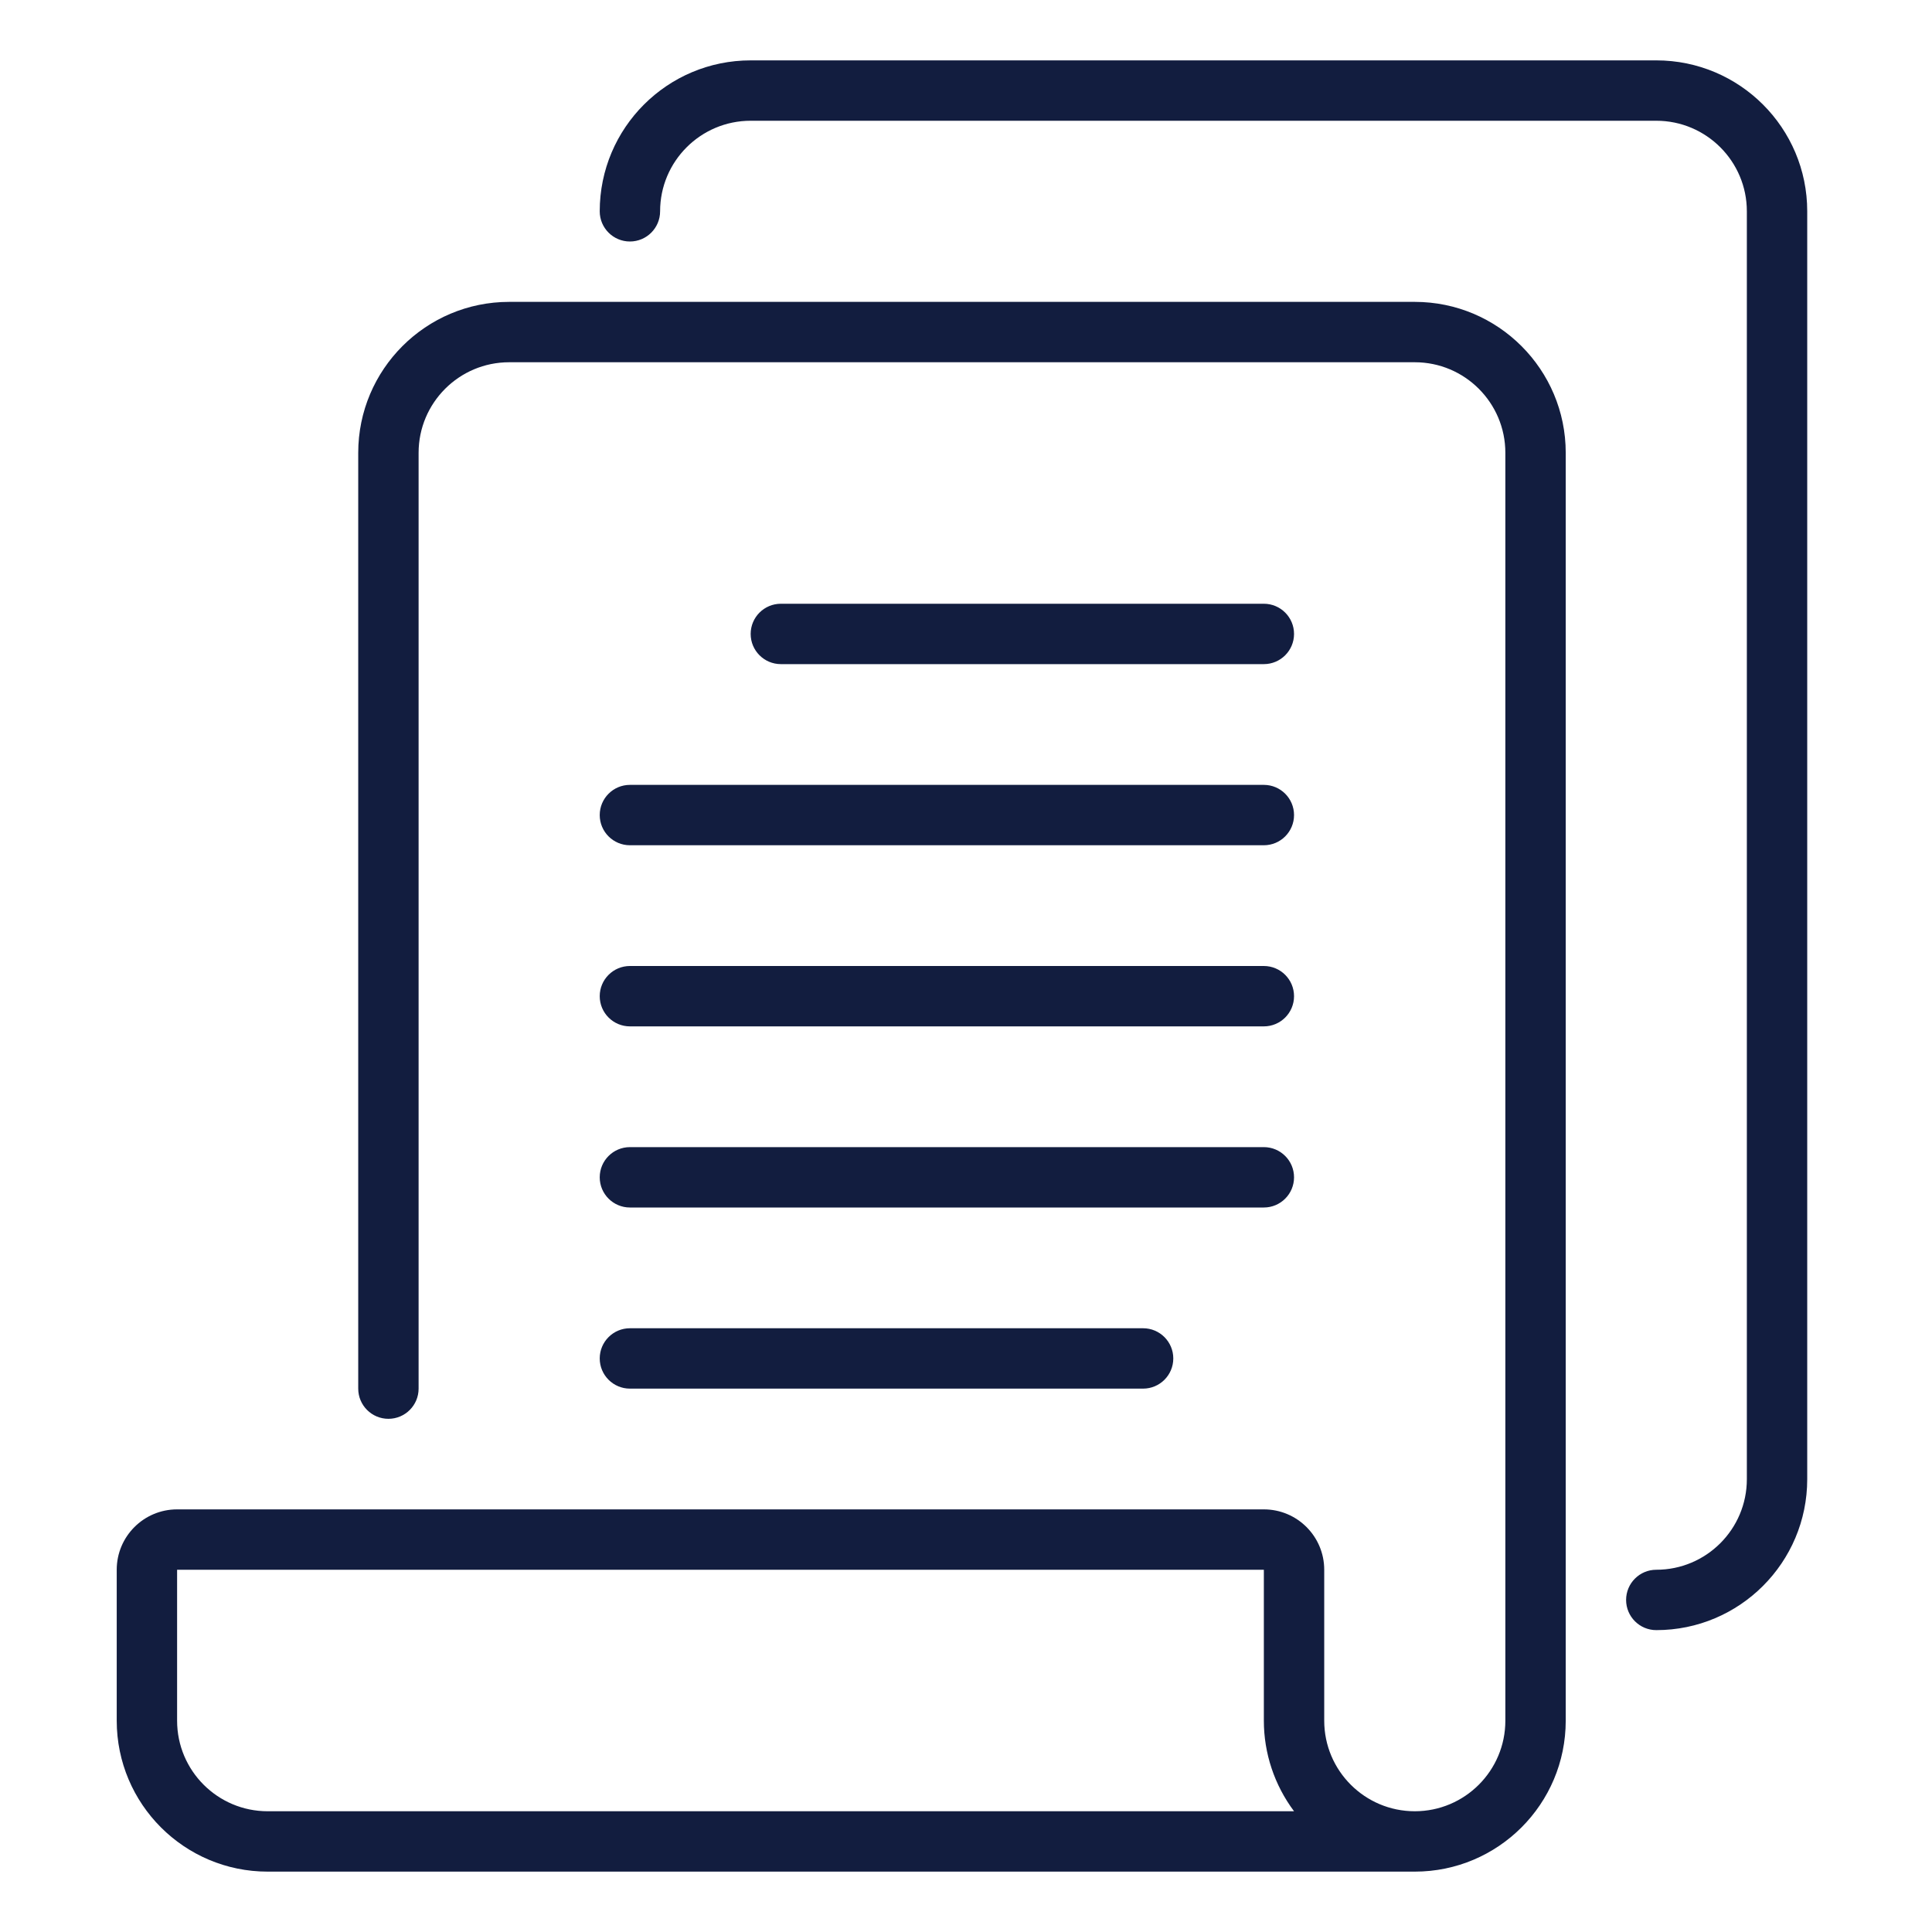
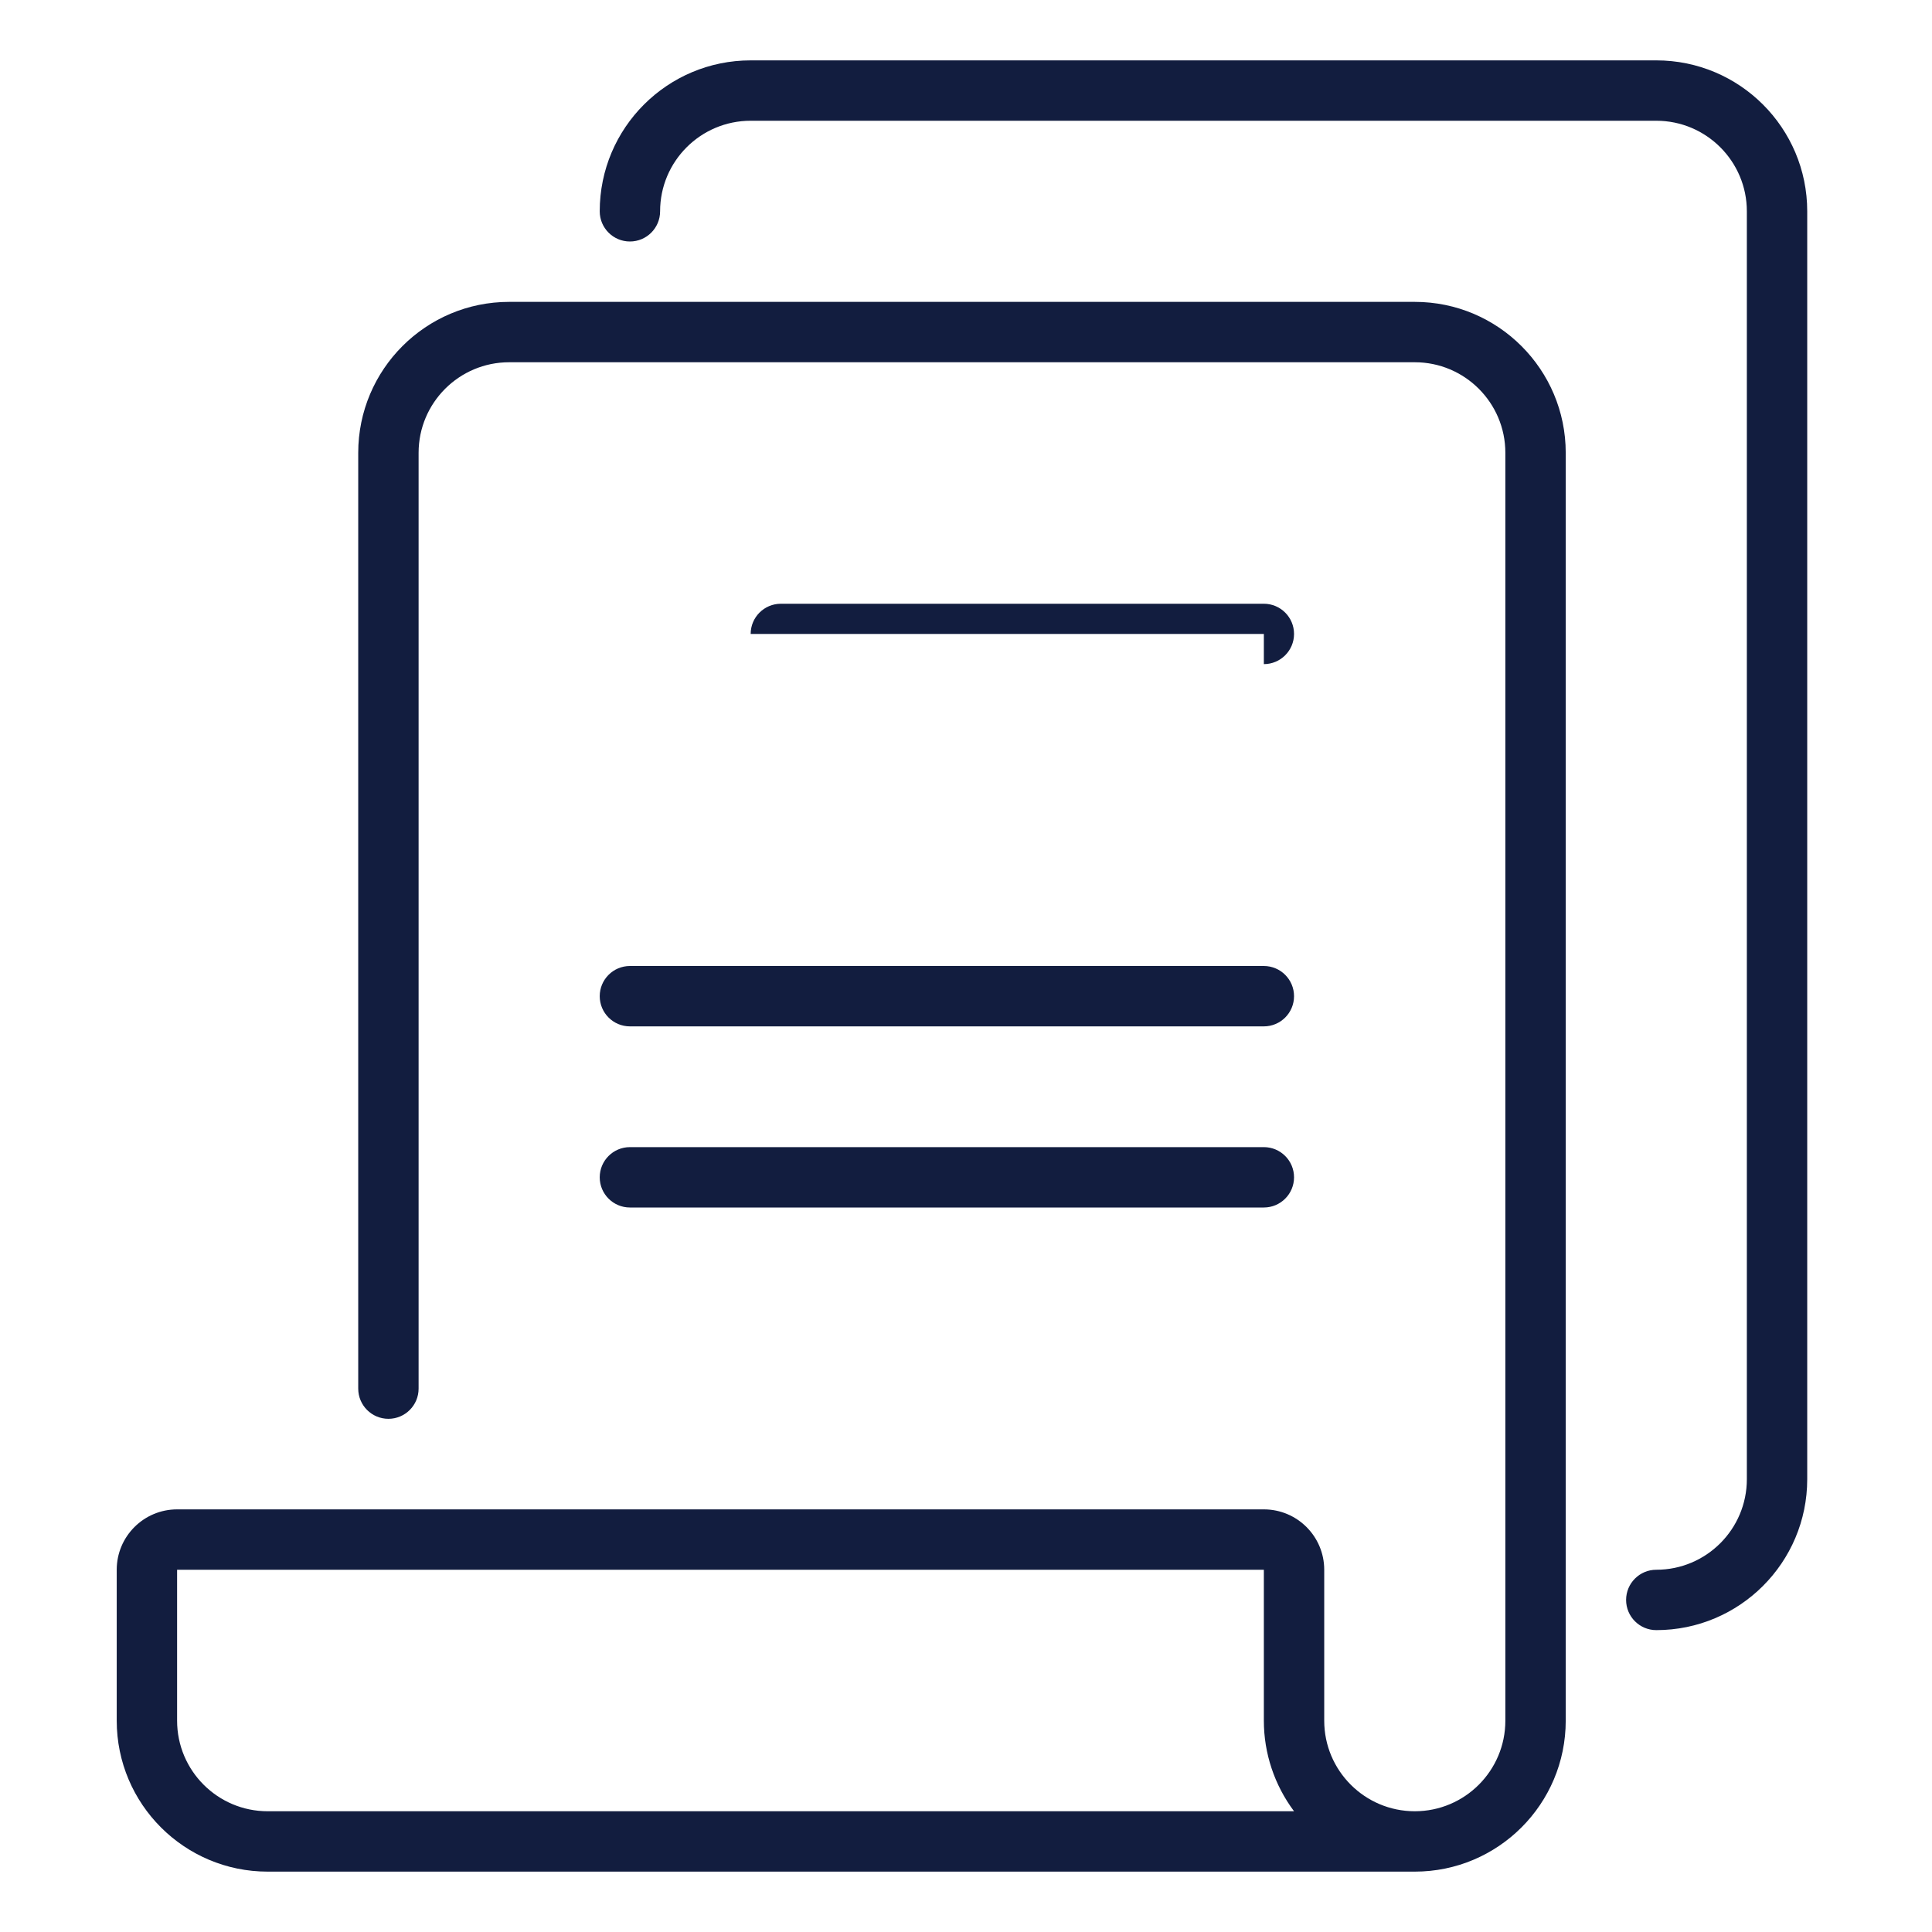
<svg xmlns="http://www.w3.org/2000/svg" width="24" height="24" viewBox="0 0 24 24" fill="none">
  <g id="form rule">
    <path id="Vector" d="M17.575 3.75H6.325C5.29 3.75 4.45 4.59 4.45 5.625V17.25C4.45 17.457 4.618 17.625 4.825 17.625C5.032 17.625 5.2 17.457 5.2 17.25V5.625C5.2 5.004 5.704 4.5 6.325 4.5H17.575C18.196 4.5 18.7 5.004 18.7 5.625V21.375C18.7 21.996 18.196 22.5 17.575 22.5C16.954 22.5 16.45 21.996 16.45 21.375V19.5C16.45 19.086 16.114 18.75 15.7 18.75H2.2C1.786 18.75 1.45 19.086 1.45 19.5V21.375C1.45 22.41 2.29 23.25 3.325 23.25H17.575C18.61 23.25 19.45 22.41 19.45 21.375V5.625C19.45 4.59 18.61 3.75 17.575 3.75ZM3.325 22.5C2.704 22.5 2.2 21.996 2.2 21.375V19.5H15.7V21.375C15.7 21.781 15.832 22.175 16.075 22.5H3.325Z" fill="#121D3F" />
-     <path id="Vector_2" d="M15.7 8.25C15.907 8.25 16.075 8.082 16.075 7.875C16.075 7.668 15.907 7.5 15.7 7.5H9.7C9.493 7.5 9.325 7.668 9.325 7.875C9.325 8.082 9.493 8.25 9.7 8.25H15.7Z" fill="#121D3F" />
-     <path id="Vector_3" d="M7.45 10.125C7.45 10.332 7.618 10.5 7.825 10.5H15.7C15.907 10.5 16.075 10.332 16.075 10.125C16.075 9.918 15.907 9.75 15.7 9.75H7.825C7.618 9.75 7.45 9.918 7.45 10.125Z" fill="#121D3F" />
+     <path id="Vector_2" d="M15.7 8.25C15.907 8.25 16.075 8.082 16.075 7.875C16.075 7.668 15.907 7.5 15.7 7.5H9.7C9.493 7.5 9.325 7.668 9.325 7.875H15.7Z" fill="#121D3F" />
    <path id="Vector_4" d="M7.825 12.75H15.7C15.907 12.75 16.075 12.582 16.075 12.375C16.075 12.168 15.907 12 15.7 12H7.825C7.618 12 7.45 12.168 7.45 12.375C7.45 12.582 7.618 12.75 7.825 12.75Z" fill="#121D3F" />
    <path id="Vector_5" d="M7.825 15H15.7C15.907 15 16.075 14.832 16.075 14.625C16.075 14.418 15.907 14.25 15.7 14.25H7.825C7.618 14.25 7.45 14.418 7.45 14.625C7.45 14.832 7.618 15 7.825 15Z" fill="#121D3F" />
-     <path id="Vector_6" d="M7.825 17.25H14.2C14.407 17.25 14.575 17.082 14.575 16.875C14.575 16.668 14.407 16.5 14.2 16.5H7.825C7.618 16.5 7.45 16.668 7.45 16.875C7.45 17.082 7.618 17.25 7.825 17.25Z" fill="#121D3F" />
    <path id="Vector_7" d="M20.575 0.75H9.325C8.29 0.75 7.45 1.589 7.45 2.625C7.45 2.832 7.618 3 7.825 3C8.032 3 8.2 2.832 8.2 2.625C8.2 2.004 8.704 1.5 9.325 1.5H20.575C21.196 1.5 21.7 2.004 21.7 2.625V18.375C21.7 18.996 21.196 19.5 20.575 19.5C20.368 19.5 20.2 19.668 20.2 19.875C20.2 20.082 20.368 20.25 20.575 20.25C21.61 20.25 22.45 19.41 22.45 18.375V2.625C22.45 1.589 21.61 0.75 20.575 0.75Z" fill="#121D3F" />
  </g>
</svg>